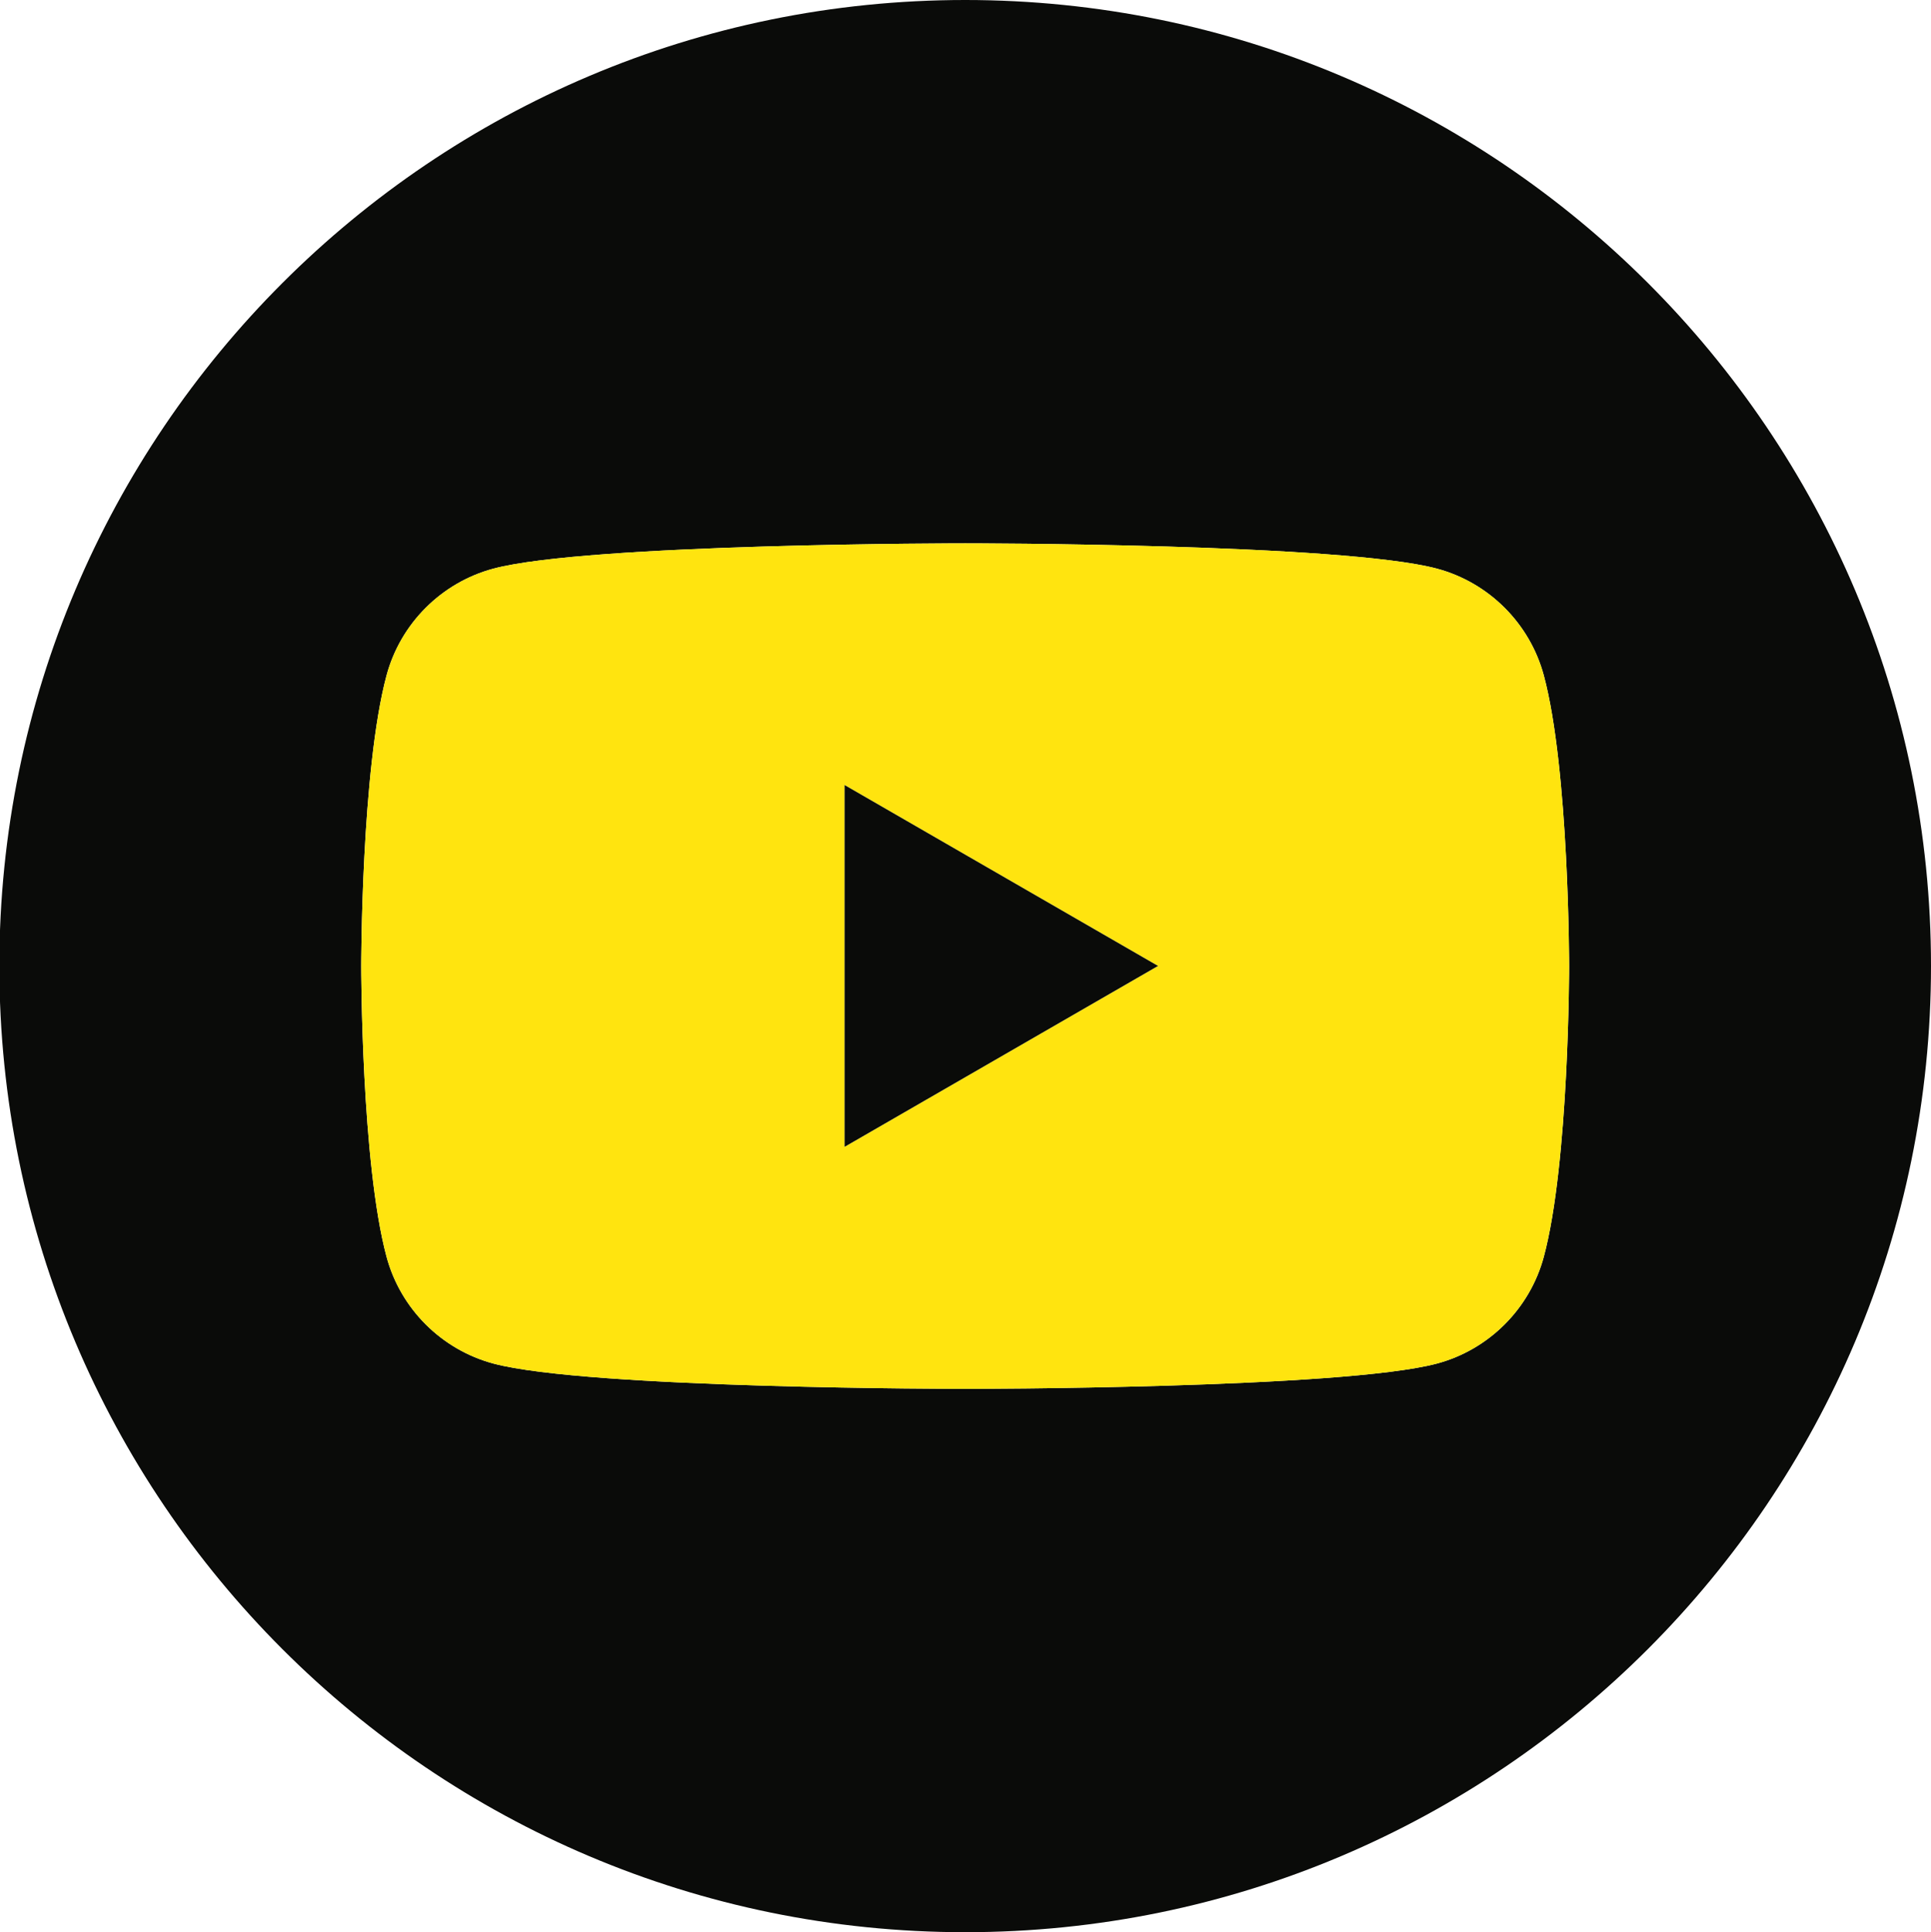
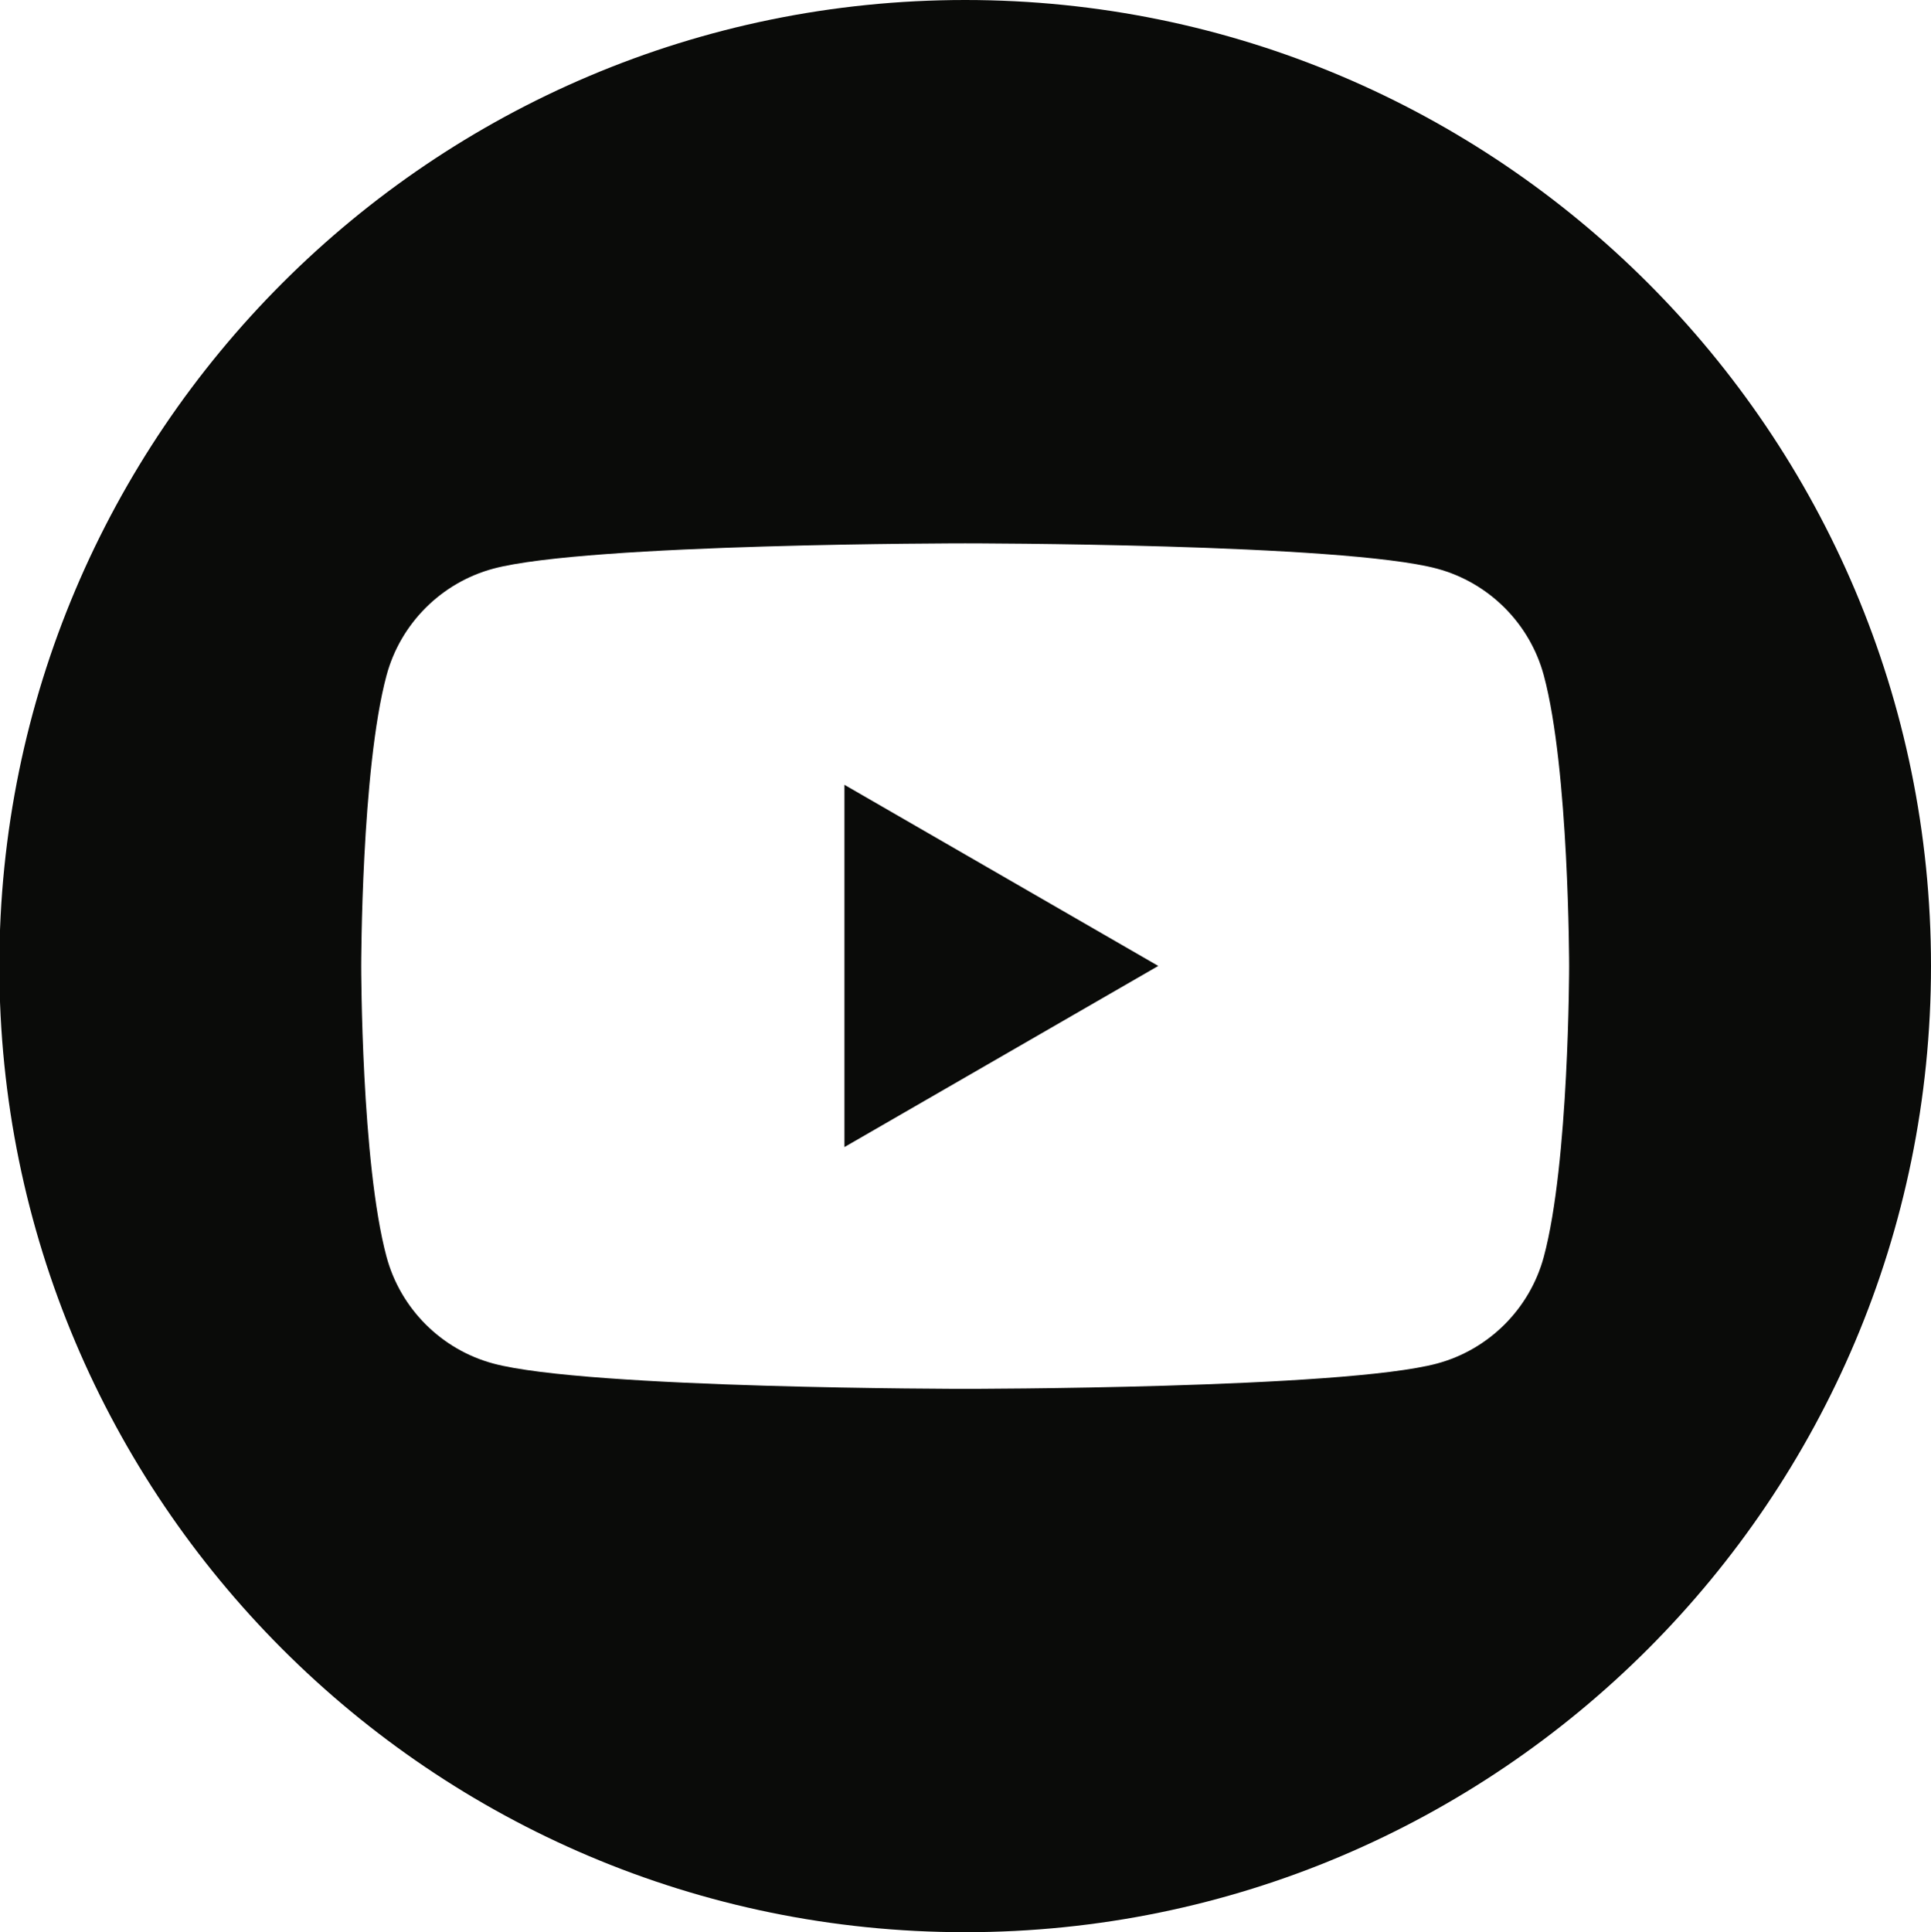
<svg xmlns="http://www.w3.org/2000/svg" version="1.1" id="Layer_1" x="0px" y="0px" viewBox="0 0 595 595.3" style="enable-background:new 0 0 595 595.3;" xml:space="preserve">
  <style type="text/css">
	.st0{fill-rule:evenodd;clip-rule:evenodd;fill:#0A0B09;}
	.st1{fill-rule:evenodd;clip-rule:evenodd;fill:#FFE40F;}
</style>
  <path class="st0" d="M260.2,241.8v111.6l96.7-55.8L260.2,241.8z M260.2,241.8v111.6l96.7-55.8L260.2,241.8z M297.4,0  C133.2,0-0.2,133.3-0.2,297.6s133.3,297.7,297.6,297.7S595,461.8,595,297.6S461.7,0,297.4,0z M475.7,387.2  c-4.3,16-16.9,28.6-32.9,32.9c-29.1,7.8-145.4,7.8-145.4,7.8s-116.4,0-145.4-7.8c-16-4.3-28.6-16.9-32.9-32.9  c-7.8-29-7.8-89.5-7.8-89.5s0-60.6,7.8-89.6c4.3-16,16.9-28.6,32.9-32.9c29.1-7.8,145.4-7.8,145.4-7.8s116.4,0,145.4,7.8  c16,4.3,28.6,16.9,32.9,32.9c7.8,29,7.8,89.6,7.8,89.6S483.5,358.2,475.7,387.2z M260.2,353.4l96.7-55.8l-96.7-55.8V353.4z" />
-   <path class="st1" d="M475.7,208.1c-4.3-16-16.9-28.6-32.9-32.9c-29-7.8-145.4-7.8-145.4-7.8s-116.3,0-145.4,7.8  c-16,4.3-28.6,16.9-32.9,32.9c-7.8,29-7.8,89.6-7.8,89.6s0,60.5,7.8,89.5c4.3,16,16.9,28.6,32.9,32.9c29,7.8,145.4,7.8,145.4,7.8  s116.3,0,145.4-7.8c16-4.3,28.6-16.9,32.9-32.9c7.8-29,7.8-89.5,7.8-89.5S483.5,237.1,475.7,208.1z M260.2,353.4V241.8l96.7,55.8  L260.2,353.4z" />
</svg>